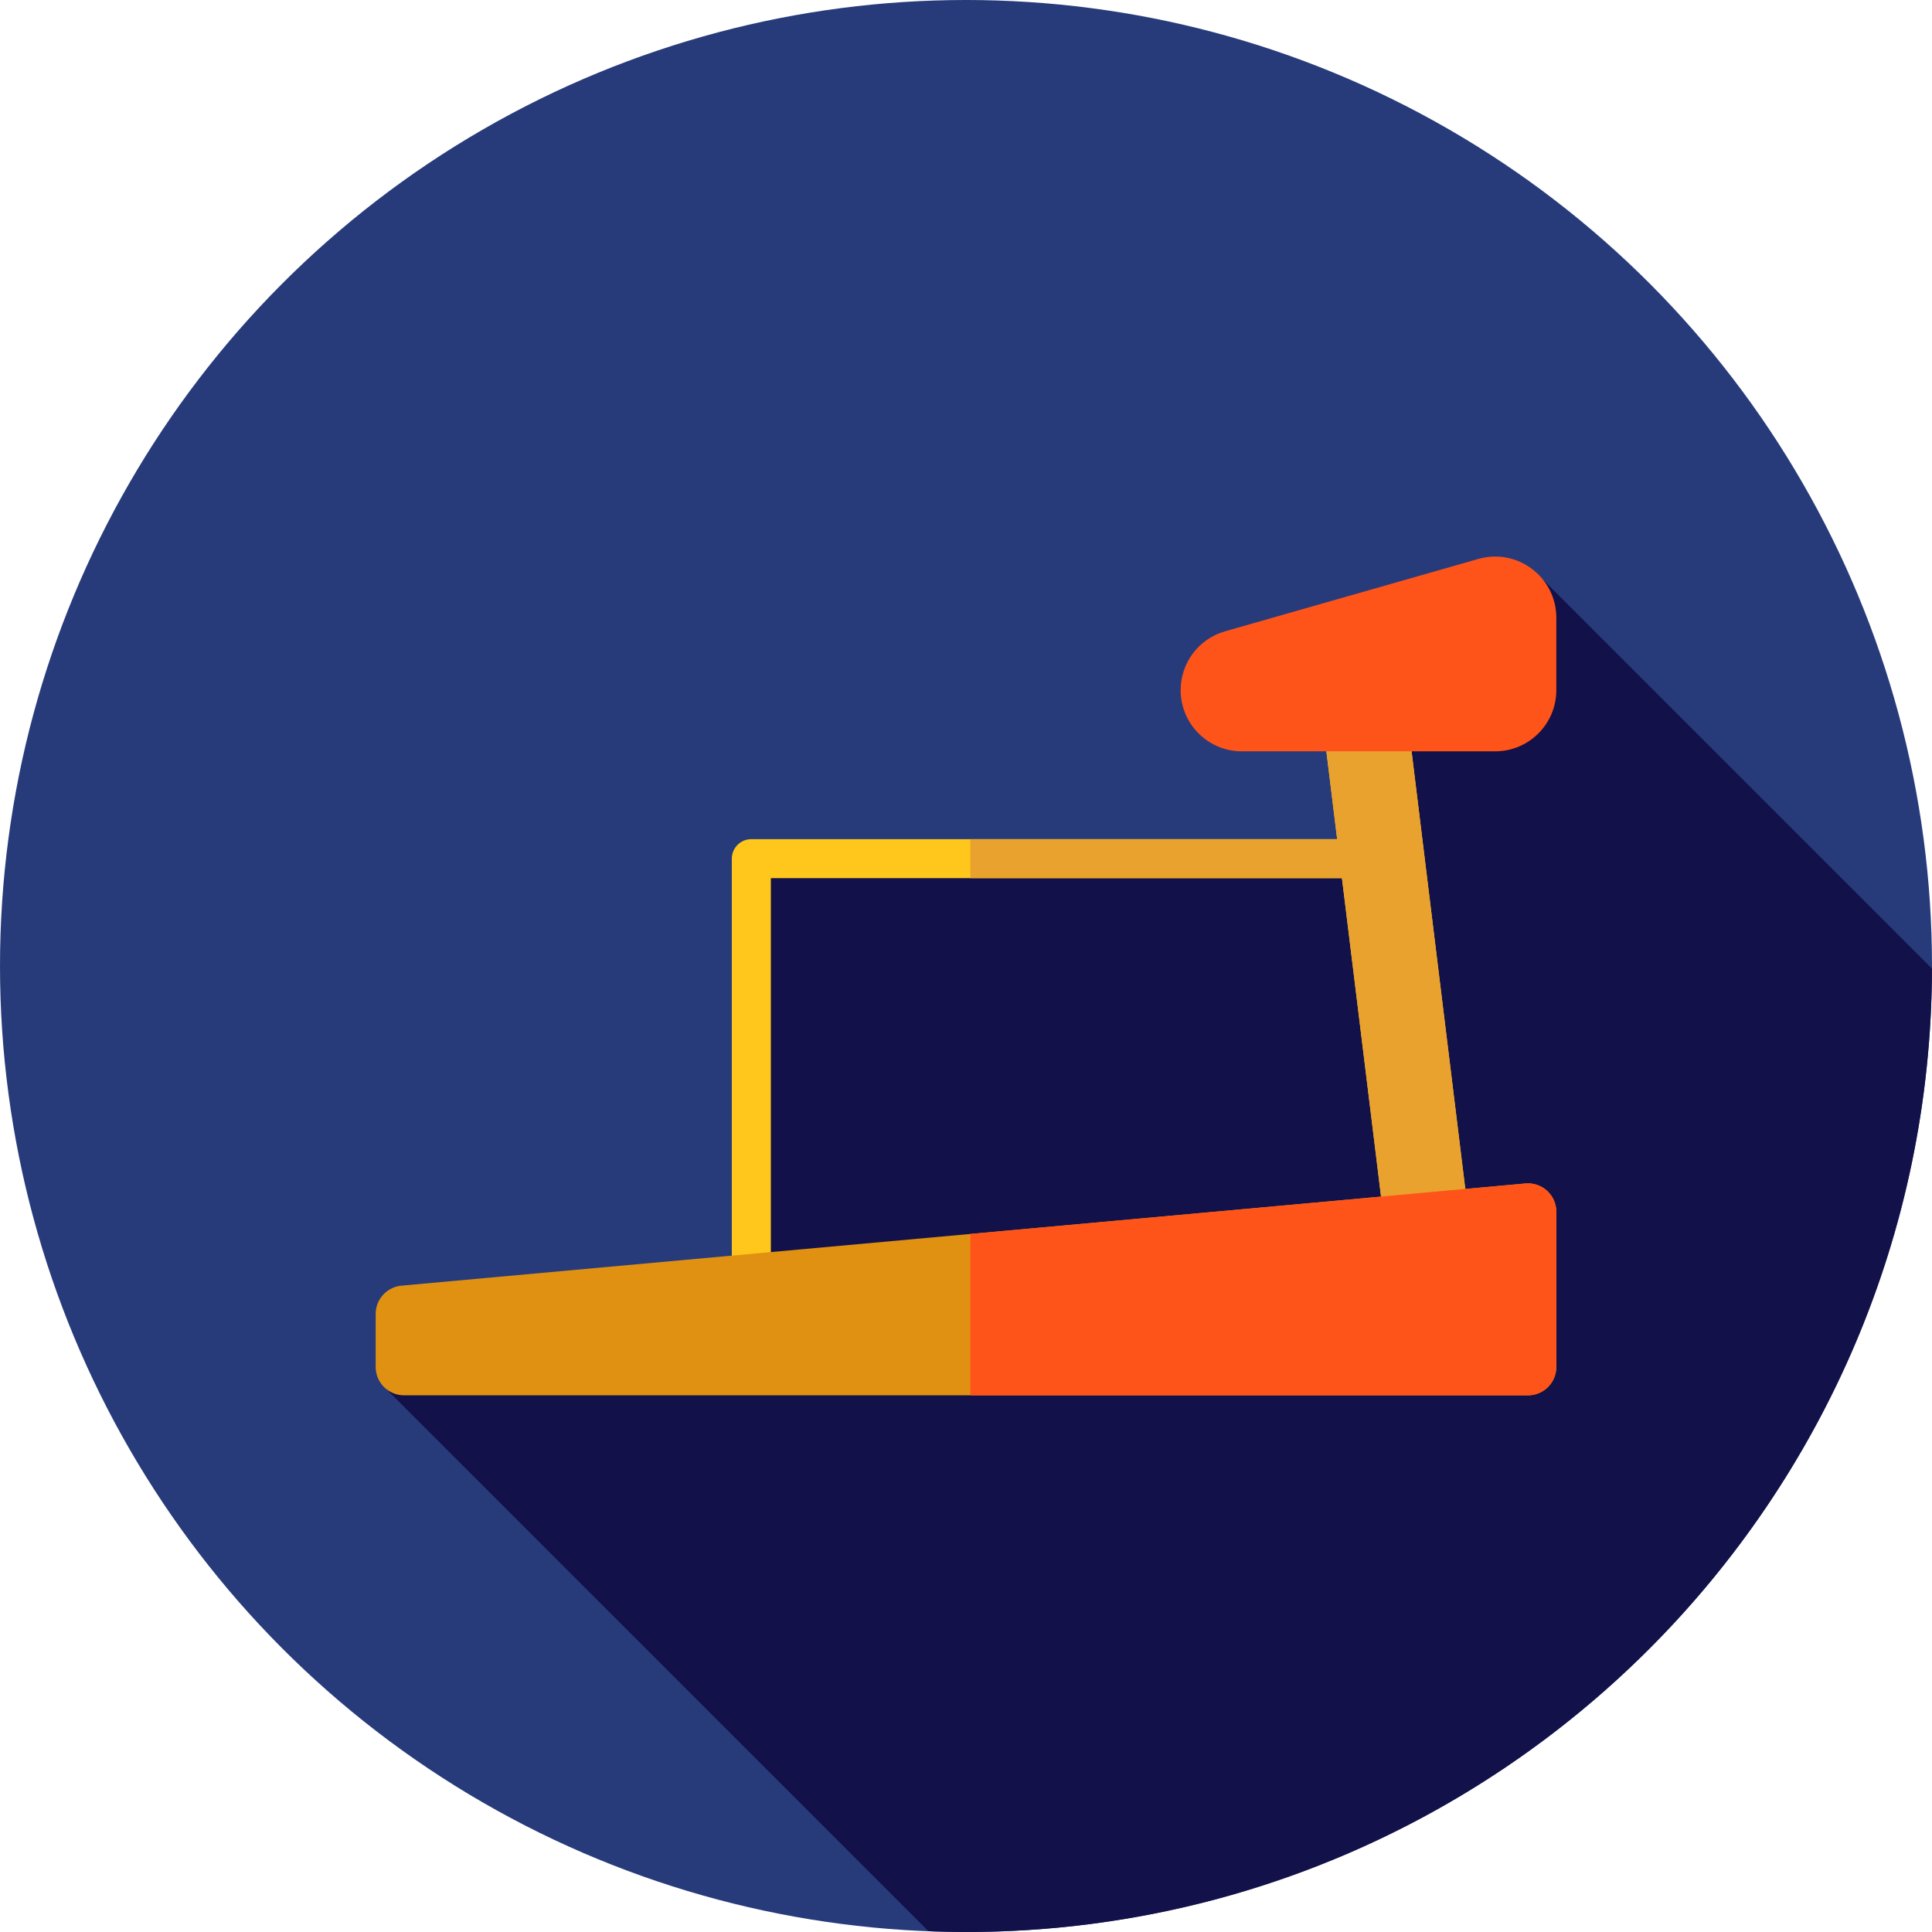
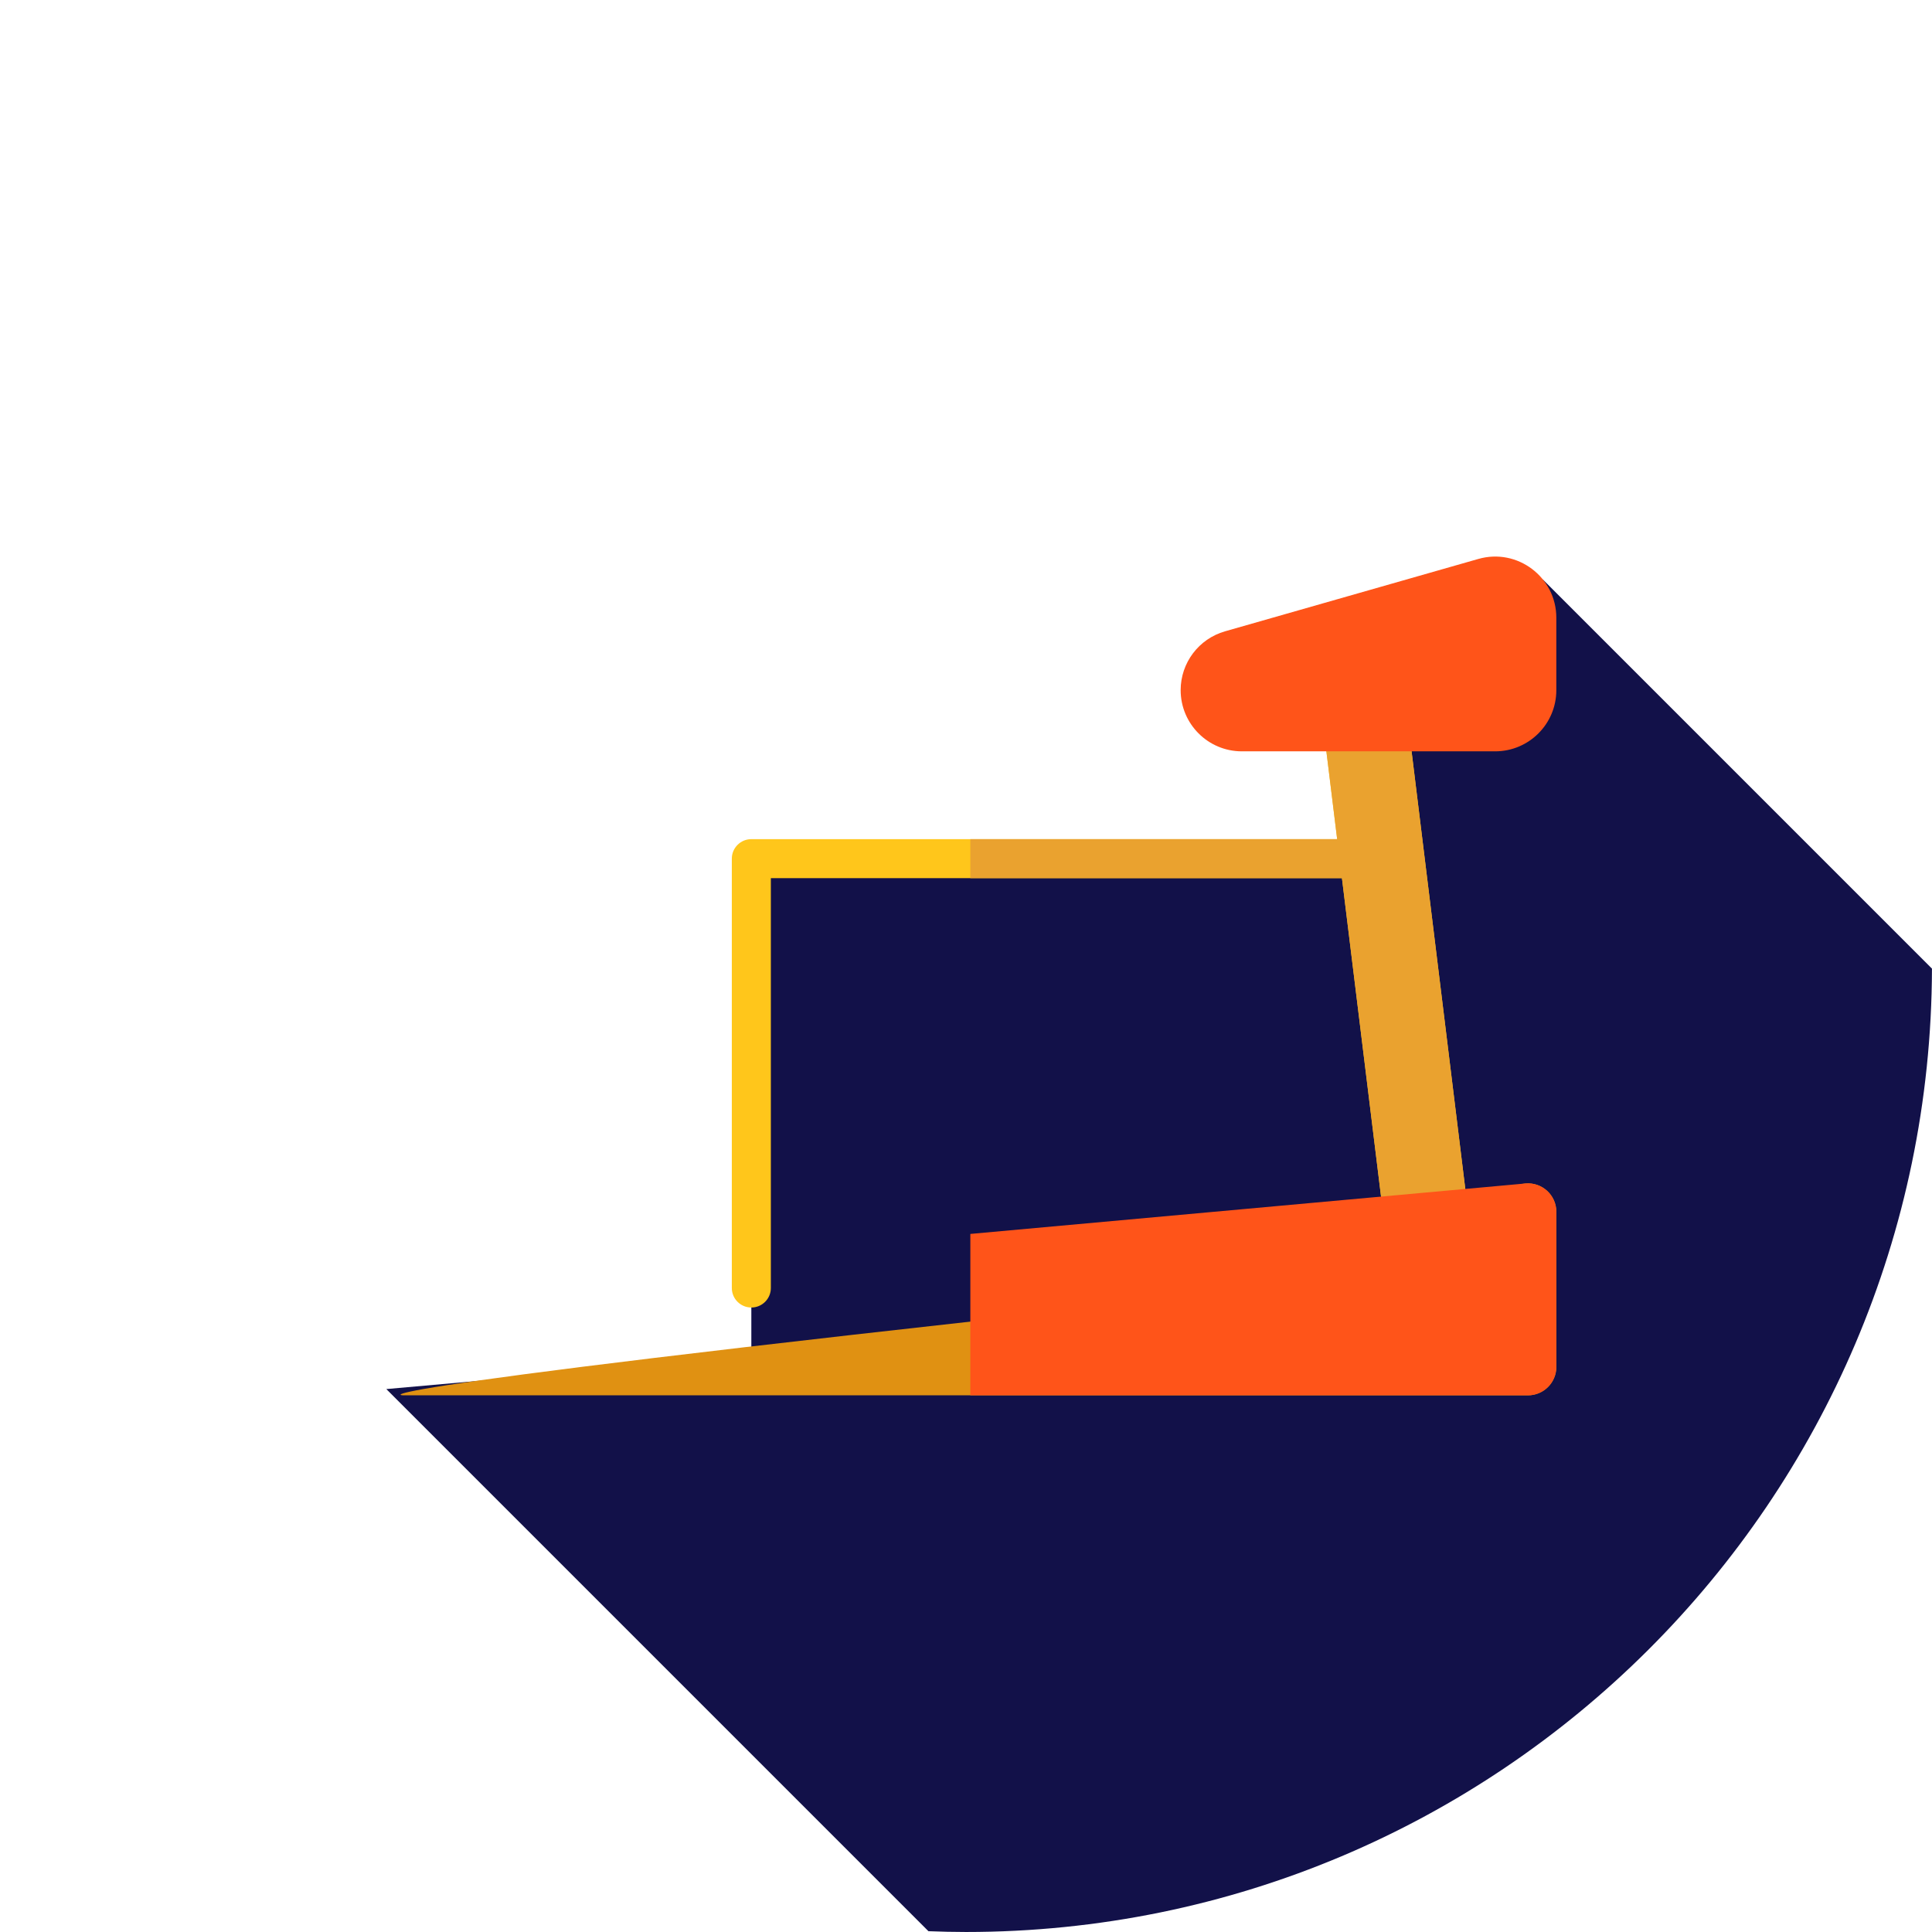
<svg xmlns="http://www.w3.org/2000/svg" height="800px" width="800px" version="1.1" id="Layer_1" viewBox="0 0 512 512" xml:space="preserve">
-   <circle style="fill:#273B7A;" cx="256" cy="256" r="256" />
  <path style="fill:#121149;" d="M362.667,228.417H199.111v131.074l-96.732,8.628l143.669,143.669c3.303,0.126,6.618,0.21,9.952,0.21  c141.152,0,255.614-114.238,255.991-255.3L408.86,153.567l-44.52,15.027L362.667,228.417z" />
  <path style="fill:#FFC61B;" d="M391.297,339.332L370.5,169.937l-22.242,2.731l6.103,49.716h-155.25  c-2.857,0-5.172,2.315-5.172,5.172v113.778c0,2.857,2.315,5.172,5.172,5.172c2.857,0,5.172-2.315,5.172-5.172V232.727h151.349  l13.424,109.335L391.297,339.332z" />
  <polygon style="fill:#EAA22F;" points="370.5,169.937 348.258,172.668 354.361,222.384 257.15,222.384 257.15,232.727   355.631,232.727 369.055,342.063 391.297,339.332 " />
-   <path style="fill:#E09112;" d="M107.086,369.778h297.829c4.158,0,7.53-3.372,7.53-7.53v-41.113c0-4.429-3.801-7.901-8.211-7.499  l-297.829,27.076c-3.879,0.353-6.849,3.605-6.849,7.499v14.038C99.556,366.406,102.928,369.778,107.086,369.778z" />
+   <path style="fill:#E09112;" d="M107.086,369.778h297.829c4.158,0,7.53-3.372,7.53-7.53v-41.113c0-4.429-3.801-7.901-8.211-7.499  c-3.879,0.353-6.849,3.605-6.849,7.499v14.038C99.556,366.406,102.928,369.778,107.086,369.778z" />
  <g>
    <path style="fill:#FF5419;" d="M404.233,313.635L257.15,327.006v42.772h147.765c4.158,0,7.53-3.372,7.53-7.53v-41.113   C412.444,316.707,408.642,313.235,404.233,313.635z" />
    <path style="fill:#FF5419;" d="M329.102,199.111h67.127c8.954,0,16.213-7.259,16.213-16.213v-19.18   c0-10.773-10.311-18.549-20.668-15.591l-67.127,19.178c-6.961,1.989-11.76,8.351-11.76,15.591l0,0   C312.889,191.852,320.148,199.111,329.102,199.111z" />
  </g>
</svg>